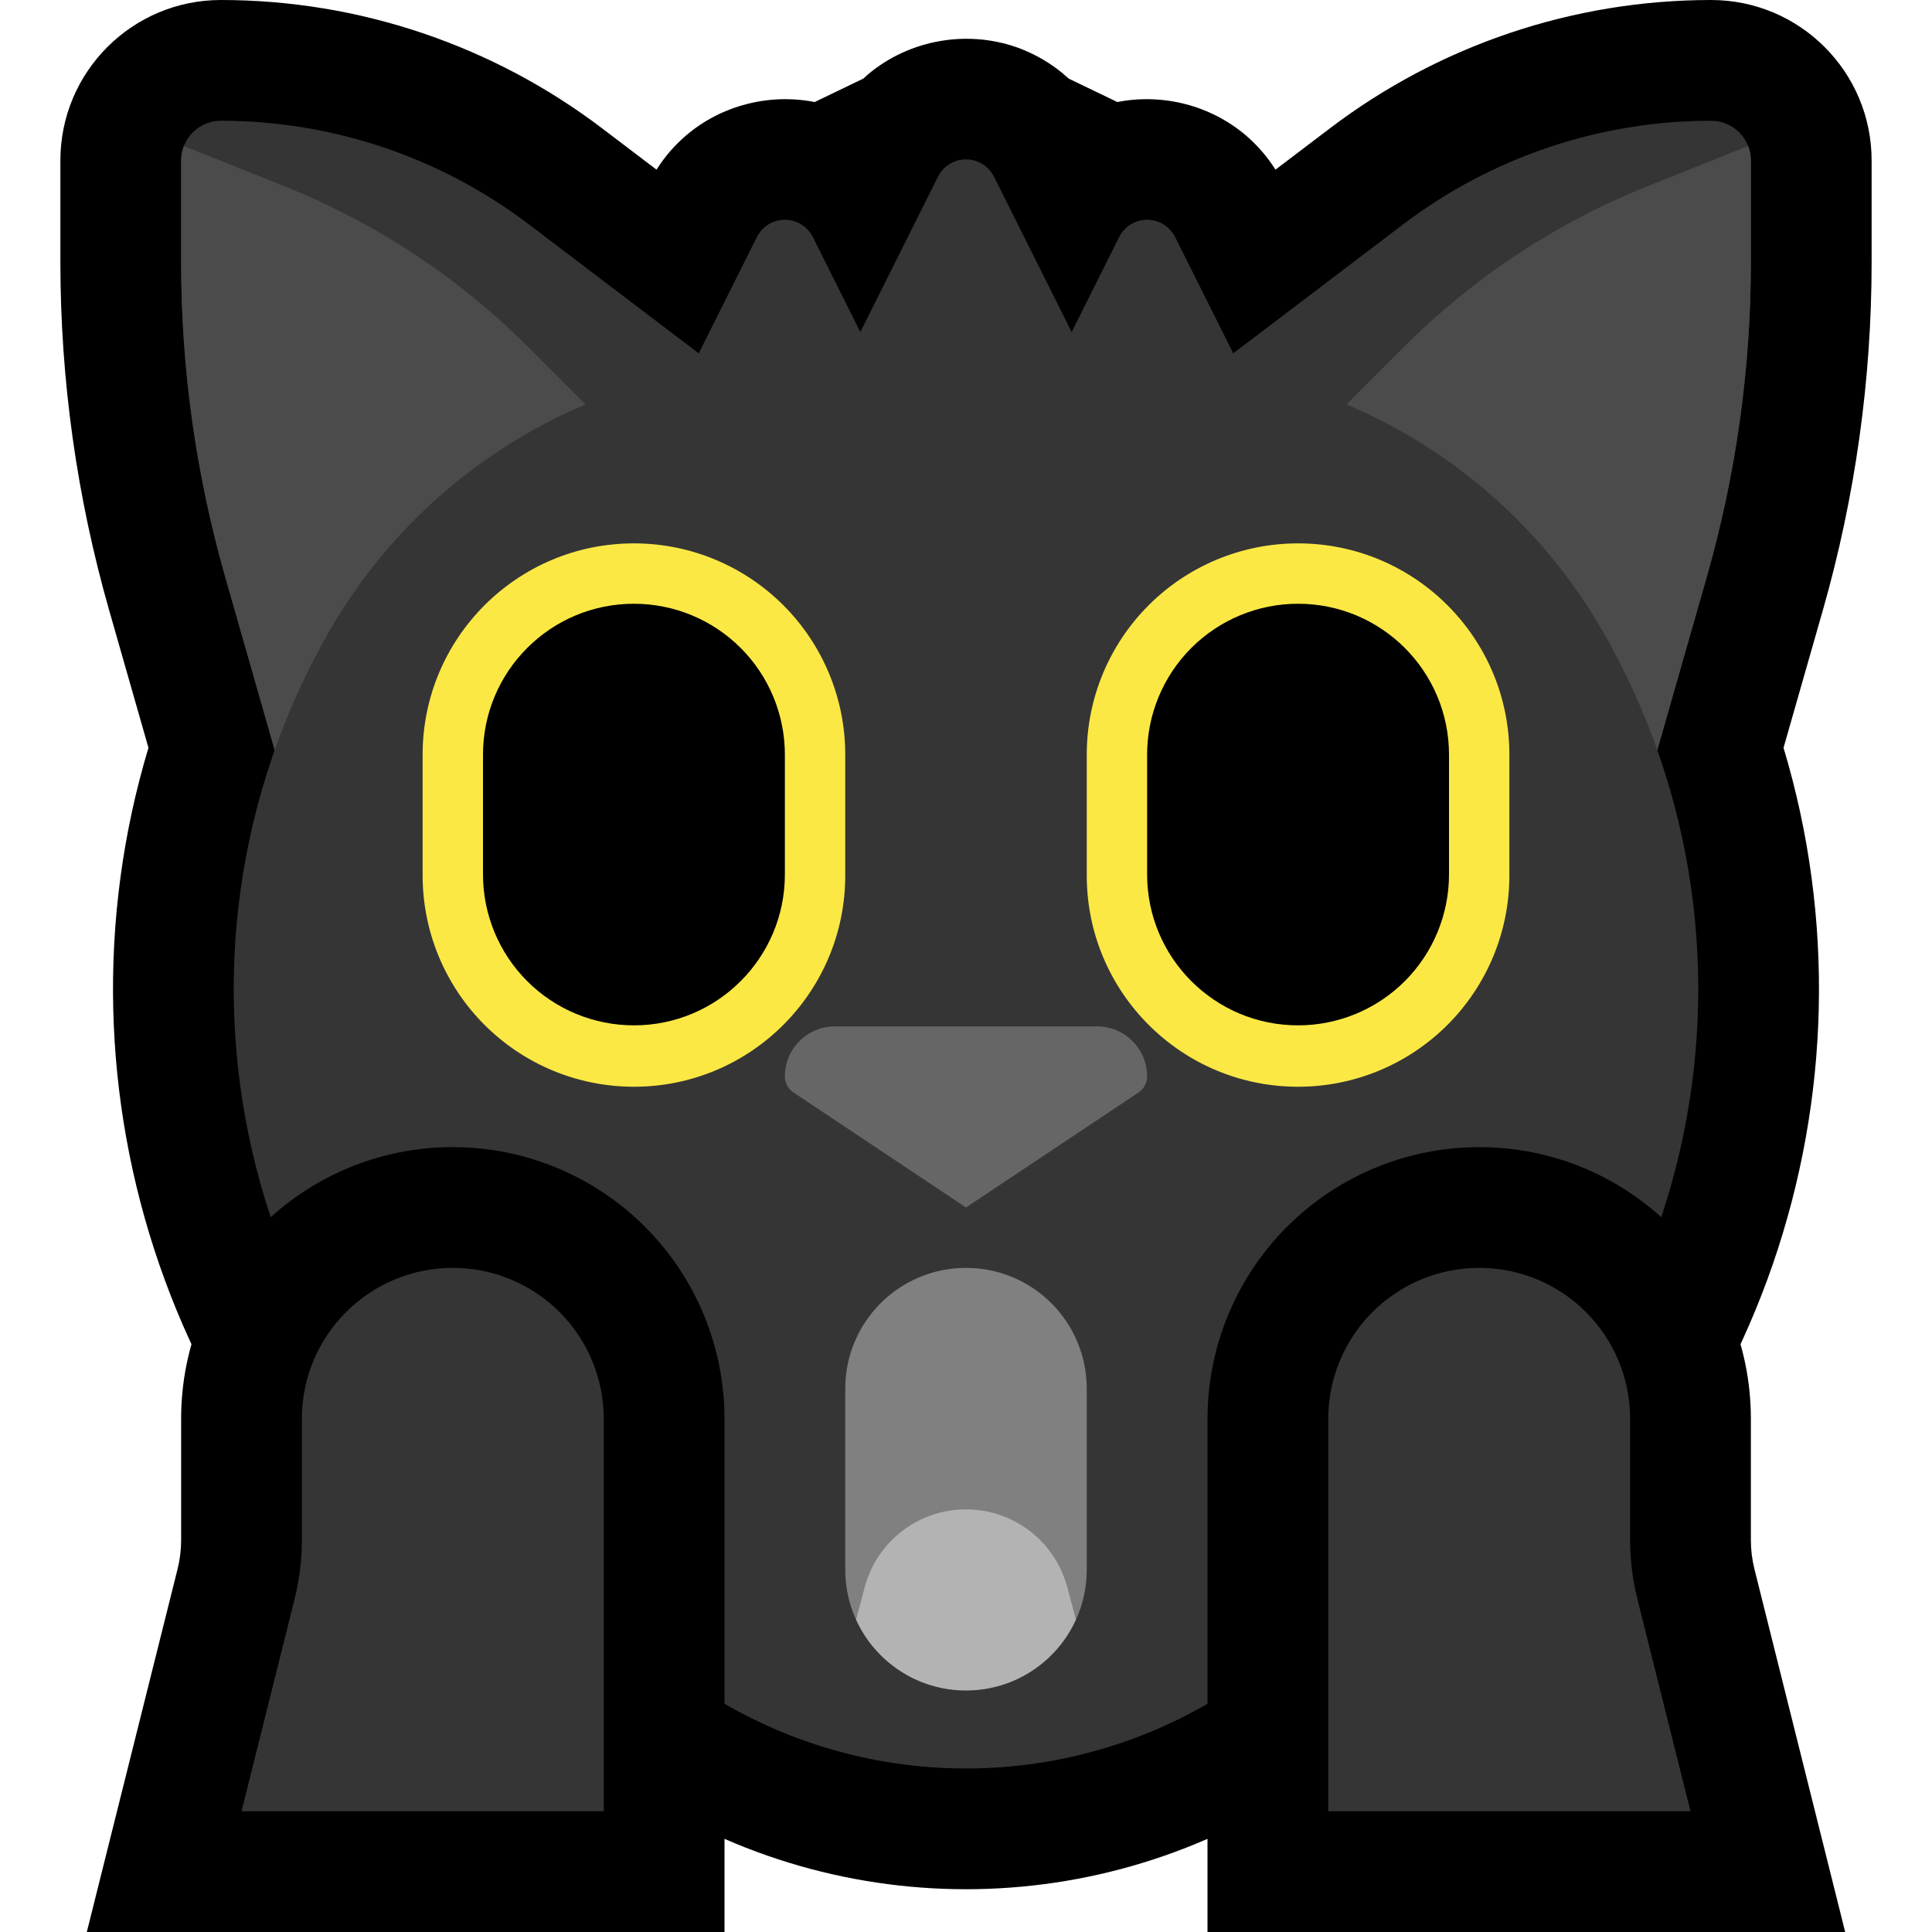
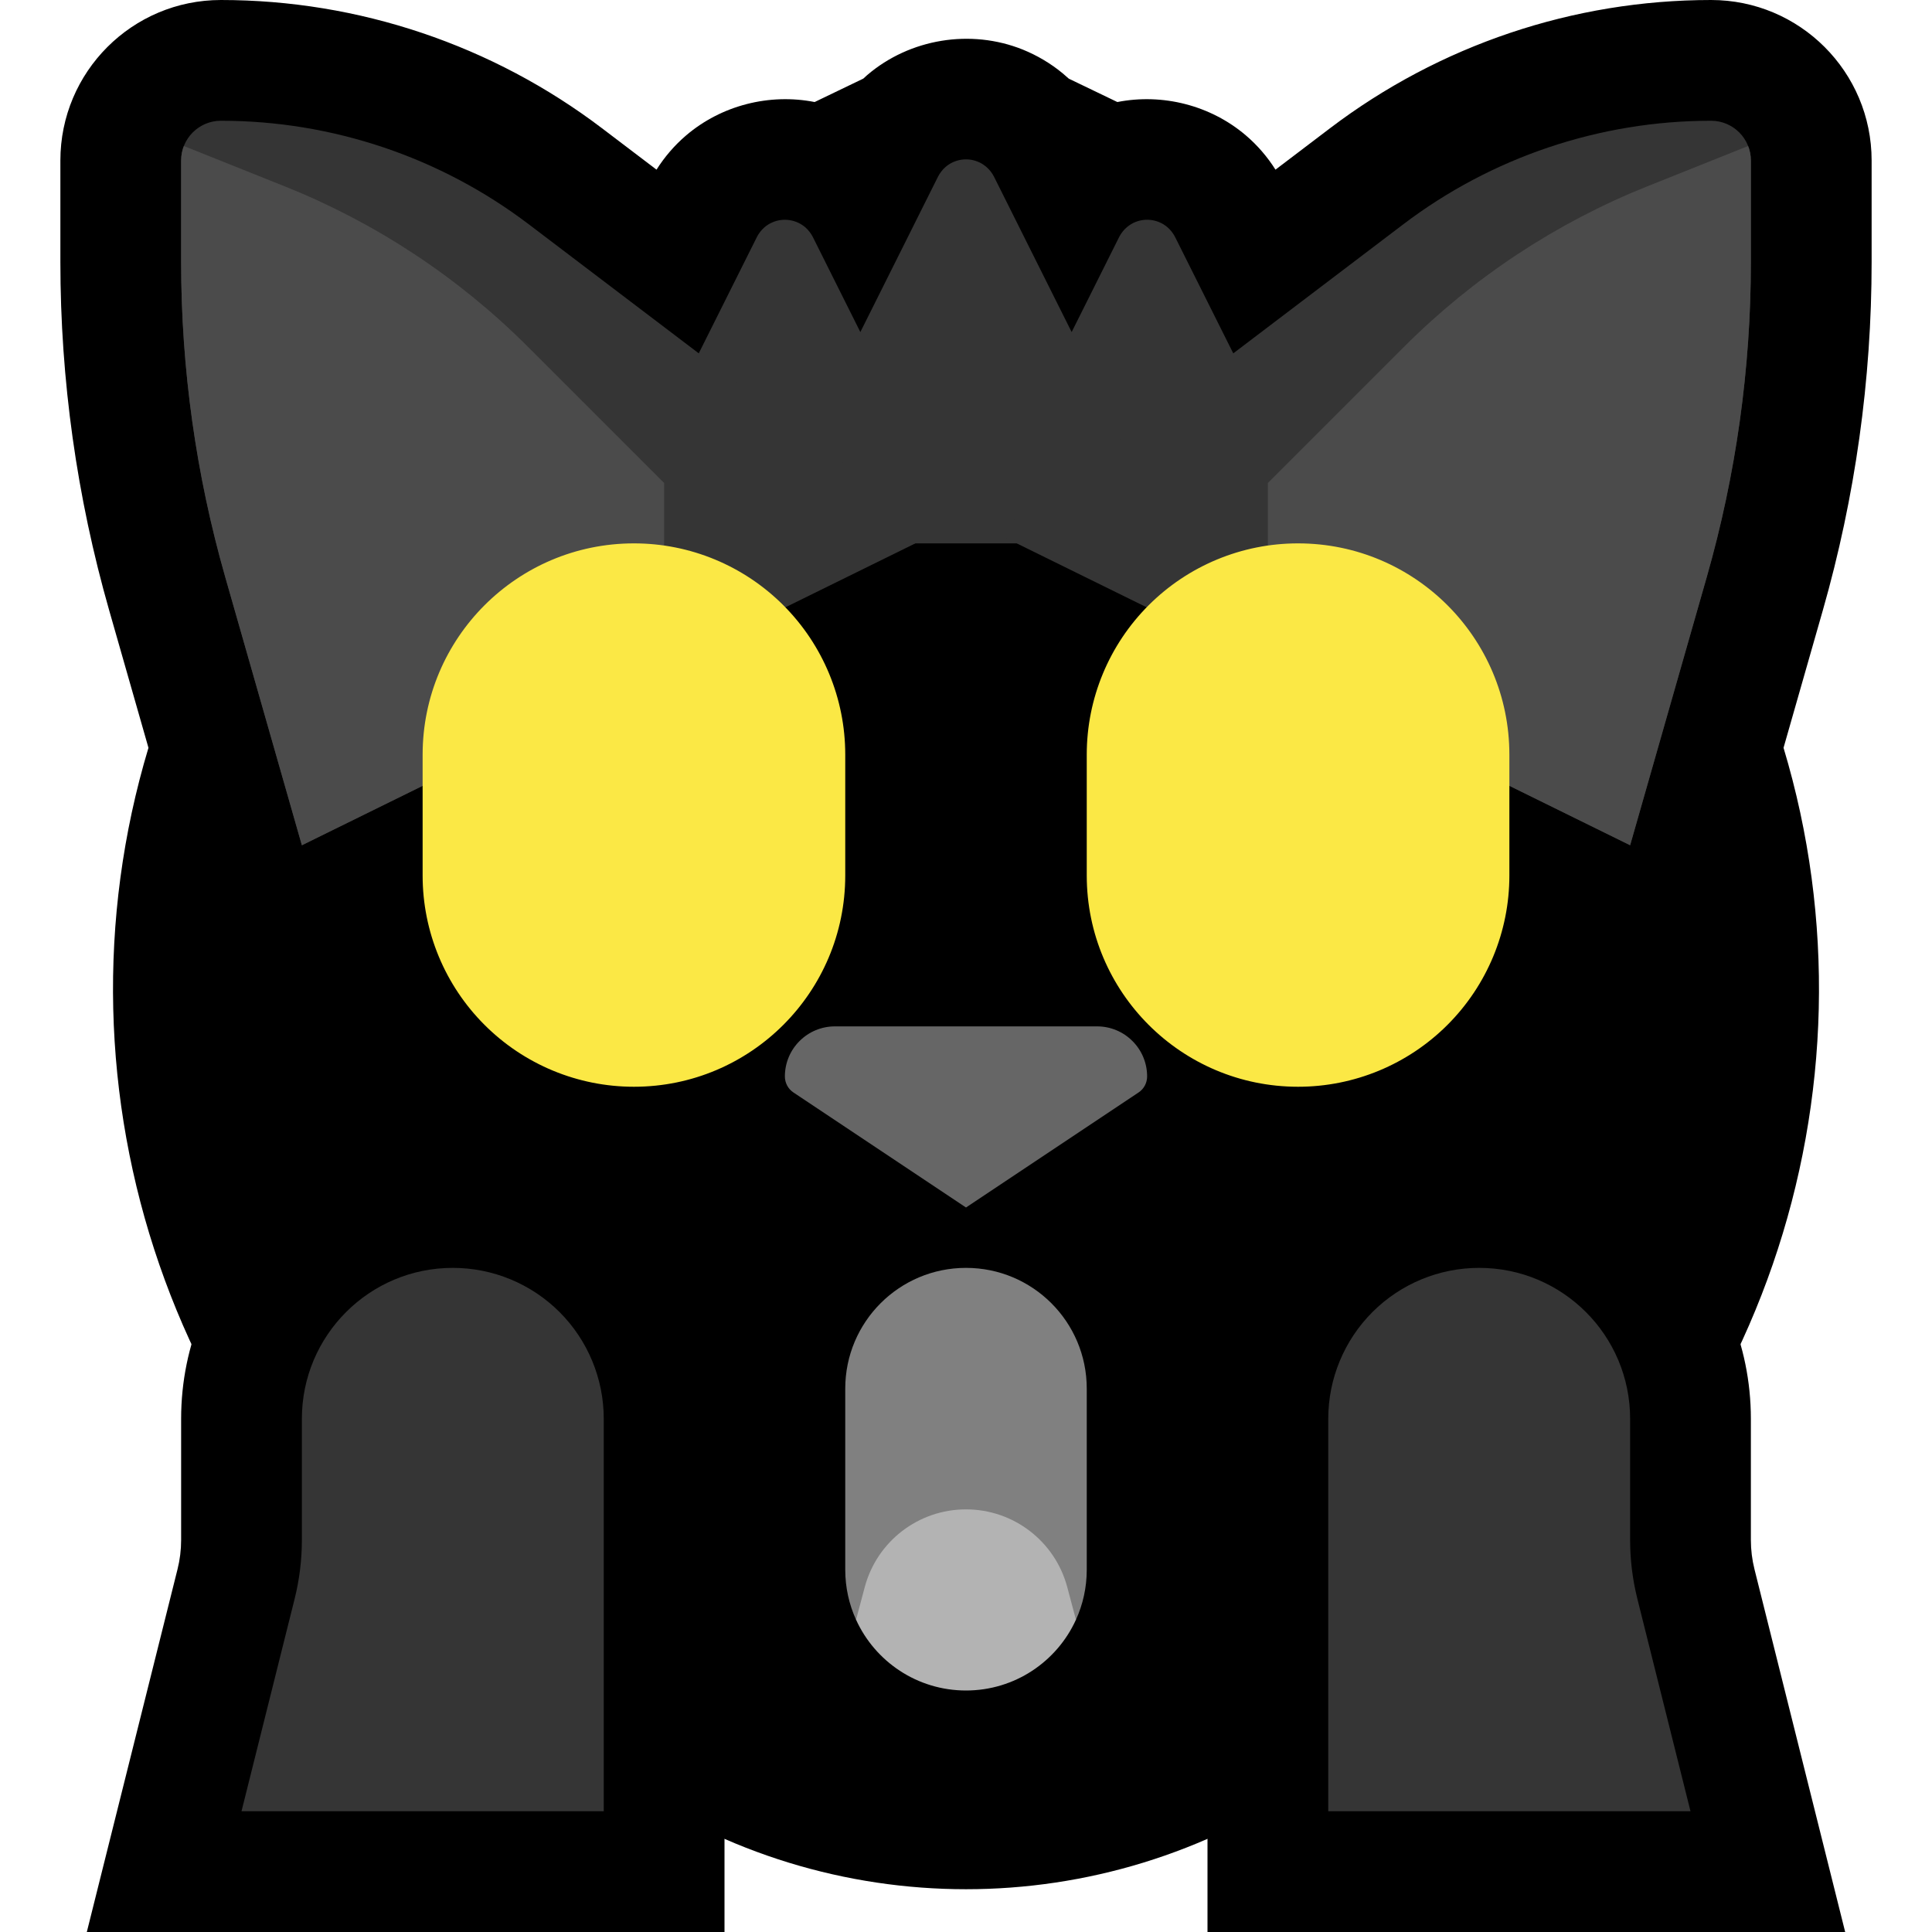
<svg xmlns="http://www.w3.org/2000/svg" width="100%" height="100%" viewBox="0 0 32 32" version="1.1" xml:space="preserve" style="fill-rule:evenodd;clip-rule:evenodd;stroke-linejoin:round;stroke-miterlimit:2;">
  <rect id="cat_scream" x="0" y="0" width="32" height="32" style="fill:none;" />
  <clipPath id="_clip1">
    <rect x="0" y="0" width="32" height="32" />
  </clipPath>
  <g clip-path="url(#_clip1)">
    <g id="outline">
      <path d="M21.126,2.81l0.902,-0.685c1.816,-1.379 4.033,-2.125 6.312,-2.125c0.001,0 0.001,0 0.001,0c1.469,0 2.659,1.19 2.659,2.659c0,0.441 0,1.054 0,1.68c0,1.951 -0.272,3.893 -0.808,5.769l-0.651,2.278c1.708,5.677 -0.37,11.986 -5.449,15.478c-0.837,0.575 -1.658,1.14 -2.427,1.668c-3.412,2.346 -7.918,2.346 -11.33,0c-0.769,-0.528 -1.59,-1.093 -2.427,-1.668c-5.079,-3.492 -7.157,-9.801 -5.449,-15.478l-0.651,-2.278c-0.536,-1.876 -0.808,-3.818 -0.808,-5.769c0,-0.626 0,-1.239 0,-1.68c0,-1.469 1.19,-2.659 2.659,-2.659l0.001,0c2.279,0 4.496,0.746 6.312,2.125l0.902,0.685c0.134,-0.212 0.298,-0.403 0.49,-0.567c0.587,-0.501 1.383,-0.7 2.129,-0.553l0.806,-0.388l0.065,-0.059c0.706,-0.603 1.714,-0.768 2.576,-0.422c0.239,0.097 0.464,0.23 0.663,0.395c0.034,0.028 0.067,0.057 0.1,0.087l0.804,0.387c0.746,-0.147 1.542,0.052 2.129,0.553c0.192,0.164 0.356,0.355 0.49,0.567Z" />
    </g>
    <g id="emoji">
      <path d="M15.537,2.925c0.032,-0.061 0.074,-0.117 0.127,-0.162c0.145,-0.124 0.352,-0.158 0.529,-0.086c0.049,0.019 0.095,0.047 0.136,0.081c0.056,0.046 0.101,0.103 0.134,0.167l1.287,2.575l0.787,-1.575c0.033,-0.064 0.078,-0.121 0.134,-0.167c0.041,-0.034 0.087,-0.062 0.136,-0.081c0.177,-0.072 0.384,-0.038 0.529,0.086c0.053,0.045 0.095,0.101 0.127,0.162l2.537,5.075l-12,0c0.846,-1.692 1.692,-3.383 2.537,-5.075c0.029,-0.056 0.067,-0.107 0.114,-0.15c0.041,-0.038 0.088,-0.069 0.14,-0.091c0.183,-0.082 0.402,-0.047 0.552,0.085c0.049,0.044 0.089,0.097 0.12,0.156l0.787,1.575l1.287,-2.575Z" style="fill:#353535;" />
      <g>
-         <path d="M27,14c0,0 0.698,-2.442 1.269,-4.441c0.485,-1.698 0.731,-3.455 0.731,-5.22c0,-0.626 0,-1.239 0,-1.68c0,-0.364 -0.295,-0.659 -0.659,-0.659c0,0 0,0 -0.001,0c-1.842,0 -3.635,0.603 -5.102,1.718c-2.666,2.024 -6.738,5.115 -6.738,5.115l10.5,5.167Z" style="fill:#353535;" />
+         <path d="M27,14c0,0 0.698,-2.442 1.269,-4.441c0.485,-1.698 0.731,-3.455 0.731,-5.22c0,-0.626 0,-1.239 0,-1.68c0,-0.364 -0.295,-0.659 -0.659,-0.659c-1.842,0 -3.635,0.603 -5.102,1.718c-2.666,2.024 -6.738,5.115 -6.738,5.115l10.5,5.167Z" style="fill:#353535;" />
        <clipPath id="_clip2">
          <path d="M27,14c0,0 0.698,-2.442 1.269,-4.441c0.485,-1.698 0.731,-3.455 0.731,-5.22c0,-0.626 0,-1.239 0,-1.68c0,-0.364 -0.295,-0.659 -0.659,-0.659c0,0 0,0 -0.001,0c-1.842,0 -3.635,0.603 -5.102,1.718c-2.666,2.024 -6.738,5.115 -6.738,5.115l10.5,5.167Z" />
        </clipPath>
        <g clip-path="url(#_clip2)">
          <path d="M21,8c0,0 1.18,-1.18 2.258,-2.258c1.149,-1.149 2.52,-2.053 4.029,-2.657c1.317,-0.527 2.713,-1.085 2.713,-1.085l0,12l-9,0l0,-6Z" style="fill:#4b4b4b;" />
        </g>
        <path d="M5,14c0,0 -0.698,-2.442 -1.269,-4.441c-0.485,-1.698 -0.731,-3.455 -0.731,-5.22c0,-0.626 0,-1.239 0,-1.68c0,-0.364 0.295,-0.659 0.659,-0.659c0,0 0,0 0.001,0c1.842,0 3.635,0.603 5.102,1.718c2.666,2.024 6.738,5.115 6.738,5.115l-10.5,5.167Z" style="fill:#353535;" />
        <clipPath id="_clip3">
          <path d="M5,14c0,0 -0.698,-2.442 -1.269,-4.441c-0.485,-1.698 -0.731,-3.455 -0.731,-5.22c0,-0.626 0,-1.239 0,-1.68c0,-0.364 0.295,-0.659 0.659,-0.659c0,0 0,0 0.001,0c1.842,0 3.635,0.603 5.102,1.718c2.666,2.024 6.738,5.115 6.738,5.115l-10.5,5.167Z" />
        </clipPath>
        <g clip-path="url(#_clip3)">
          <path d="M11,8c0,0 -1.18,-1.18 -2.258,-2.258c-1.149,-1.149 -2.52,-2.053 -4.029,-2.657c-1.317,-0.527 -2.713,-1.085 -2.713,-1.085l0,12l9,0l0,-6Z" style="fill:#4b4b4b;" />
        </g>
-         <path d="M13.152,6c-3.186,0 -6.127,1.707 -7.708,4.473c0,0 0,0.001 -0.001,0.001c-3.076,5.384 -1.512,12.228 3.598,15.742c0.837,0.575 1.658,1.14 2.427,1.668c2.73,1.877 6.334,1.877 9.064,0c0.769,-0.528 1.59,-1.093 2.427,-1.668c5.11,-3.514 6.674,-10.358 3.598,-15.742c-0.001,0 -0.001,-0.001 -0.001,-0.001c-1.581,-2.766 -4.522,-4.473 -7.708,-4.473c-1.823,0 -3.873,0 -5.696,0Z" style="fill:#353535;" />
      </g>
      <path d="M10.498,18c-0.928,0 -1.817,-0.369 -2.473,-1.025c-0.656,-0.656 -1.025,-1.545 -1.025,-2.473c0,-0.657 0,-1.345 0,-2.002c0,-1.933 1.567,-3.5 3.5,-3.5l0.002,0c0.928,0 1.817,0.369 2.473,1.025c0.656,0.656 1.025,1.545 1.025,2.473c0,0.657 0,1.345 0,2.002c0,1.933 -1.567,3.5 -3.5,3.5l-0.002,0Z" style="fill:#fbe845;" />
-       <path d="M13,12.5c0,-0.663 -0.263,-1.299 -0.732,-1.768c-0.469,-0.469 -1.105,-0.732 -1.768,-0.732c-1.381,0 -2.5,1.119 -2.5,2.5l0,1.983c0,0.663 0.263,1.299 0.732,1.768c0.469,0.469 1.105,0.732 1.768,0.732c1.381,0 2.5,-1.119 2.5,-2.5l0,-1.983Z" />
      <path d="M21.502,18c0.928,0 1.817,-0.369 2.473,-1.025c0.656,-0.656 1.025,-1.545 1.025,-2.473c0,-0.657 0,-1.345 0,-2.002c0,-1.933 -1.567,-3.5 -3.5,-3.5l-0.002,0c-0.928,0 -1.817,0.369 -2.473,1.025c-0.656,0.656 -1.025,1.545 -1.025,2.473c0,0.657 0,1.345 0,2.002c0,1.933 1.567,3.5 3.5,3.5l0.002,0Z" style="fill:#fbe845;" />
-       <path d="M19,12.5c0,-0.663 0.263,-1.299 0.732,-1.768c0.469,-0.469 1.105,-0.732 1.768,-0.732c1.381,0 2.5,1.119 2.5,2.5l0,1.983c0,0.663 -0.263,1.299 -0.732,1.768c-0.469,0.469 -1.105,0.732 -1.768,0.732c-1.381,0 -2.5,-1.119 -2.5,-2.5l0,-1.983Z" />
      <path d="M14.179,26.828c-0.115,-0.252 -0.179,-0.533 -0.179,-0.828c0,-0.941 0,-2.059 0,-3c0,-1.105 0.895,-2 2,-2c1.105,0 2,0.895 2,2c0,0.941 0,2.059 0,3c0,0.295 -0.064,0.576 -0.179,0.828l-3.642,0Z" style="fill:#808080;" />
      <path d="M16.001,25c0.786,0 1.473,0.528 1.676,1.287l0.144,0.541c-0.315,0.692 -1.012,1.172 -1.821,1.172c-0.809,0 -1.506,-0.48 -1.821,-1.172l0.144,-0.541c0.203,-0.759 0.89,-1.287 1.676,-1.287l0.002,0Z" style="fill:#b3b3b3;" />
      <path d="M13,17.829c0,-0.22 0.087,-0.431 0.243,-0.586c0.155,-0.156 0.366,-0.243 0.586,-0.243c1.145,0 3.197,0 4.342,0c0.22,0 0.431,0.087 0.586,0.243c0.156,0.155 0.243,0.366 0.243,0.586c0,0 0,0 0,0c0,0.107 -0.053,0.207 -0.142,0.266c-0.595,0.397 -2.858,1.905 -2.858,1.905c0,0 -2.263,-1.508 -2.858,-1.905c-0.089,-0.059 -0.142,-0.159 -0.142,-0.266c0,0 0,0 0,0Z" style="fill:#666;" />
      <path d="M29,23.5c0,-2.485 -2.015,-4.5 -4.5,-4.5l0,0c-1.193,0 -2.338,0.474 -3.182,1.318c-0.844,0.844 -1.318,1.989 -1.318,3.182l0,8.5l10.562,0l-1.502,-6.007c-0.04,-0.159 -0.06,-0.322 -0.06,-0.485l0,-2.008Z" />
      <path d="M3,23.5l0,2.008c0,0.163 -0.02,0.326 -0.06,0.485l-1.502,6.007l10.562,0l0,-8.5c0,-1.193 -0.474,-2.338 -1.318,-3.182c-0.844,-0.844 -1.989,-1.318 -3.182,-1.318l0,0c-2.485,0 -4.5,2.015 -4.5,4.5Z" />
      <path d="M27,23.5c0,-1.381 -1.119,-2.5 -2.5,-2.5c-0.663,0 -1.299,0.263 -1.768,0.732c-0.469,0.469 -0.732,1.105 -0.732,1.768l0,6.5l6,0c0,0 -0.615,-2.461 -0.881,-3.522c-0.079,-0.318 -0.119,-0.643 -0.119,-0.97l0,-2.008Zm-17,6.5l-6,0c0,0 0.615,-2.461 0.881,-3.522c0.079,-0.318 0.119,-0.643 0.119,-0.97l0,-2.008c0,-1.381 1.119,-2.5 2.5,-2.5c0.663,0 1.299,0.263 1.768,0.732c0.469,0.469 0.732,1.105 0.732,1.768l0,6.5Z" style="fill:#353535;" />
    </g>
  </g>
</svg>